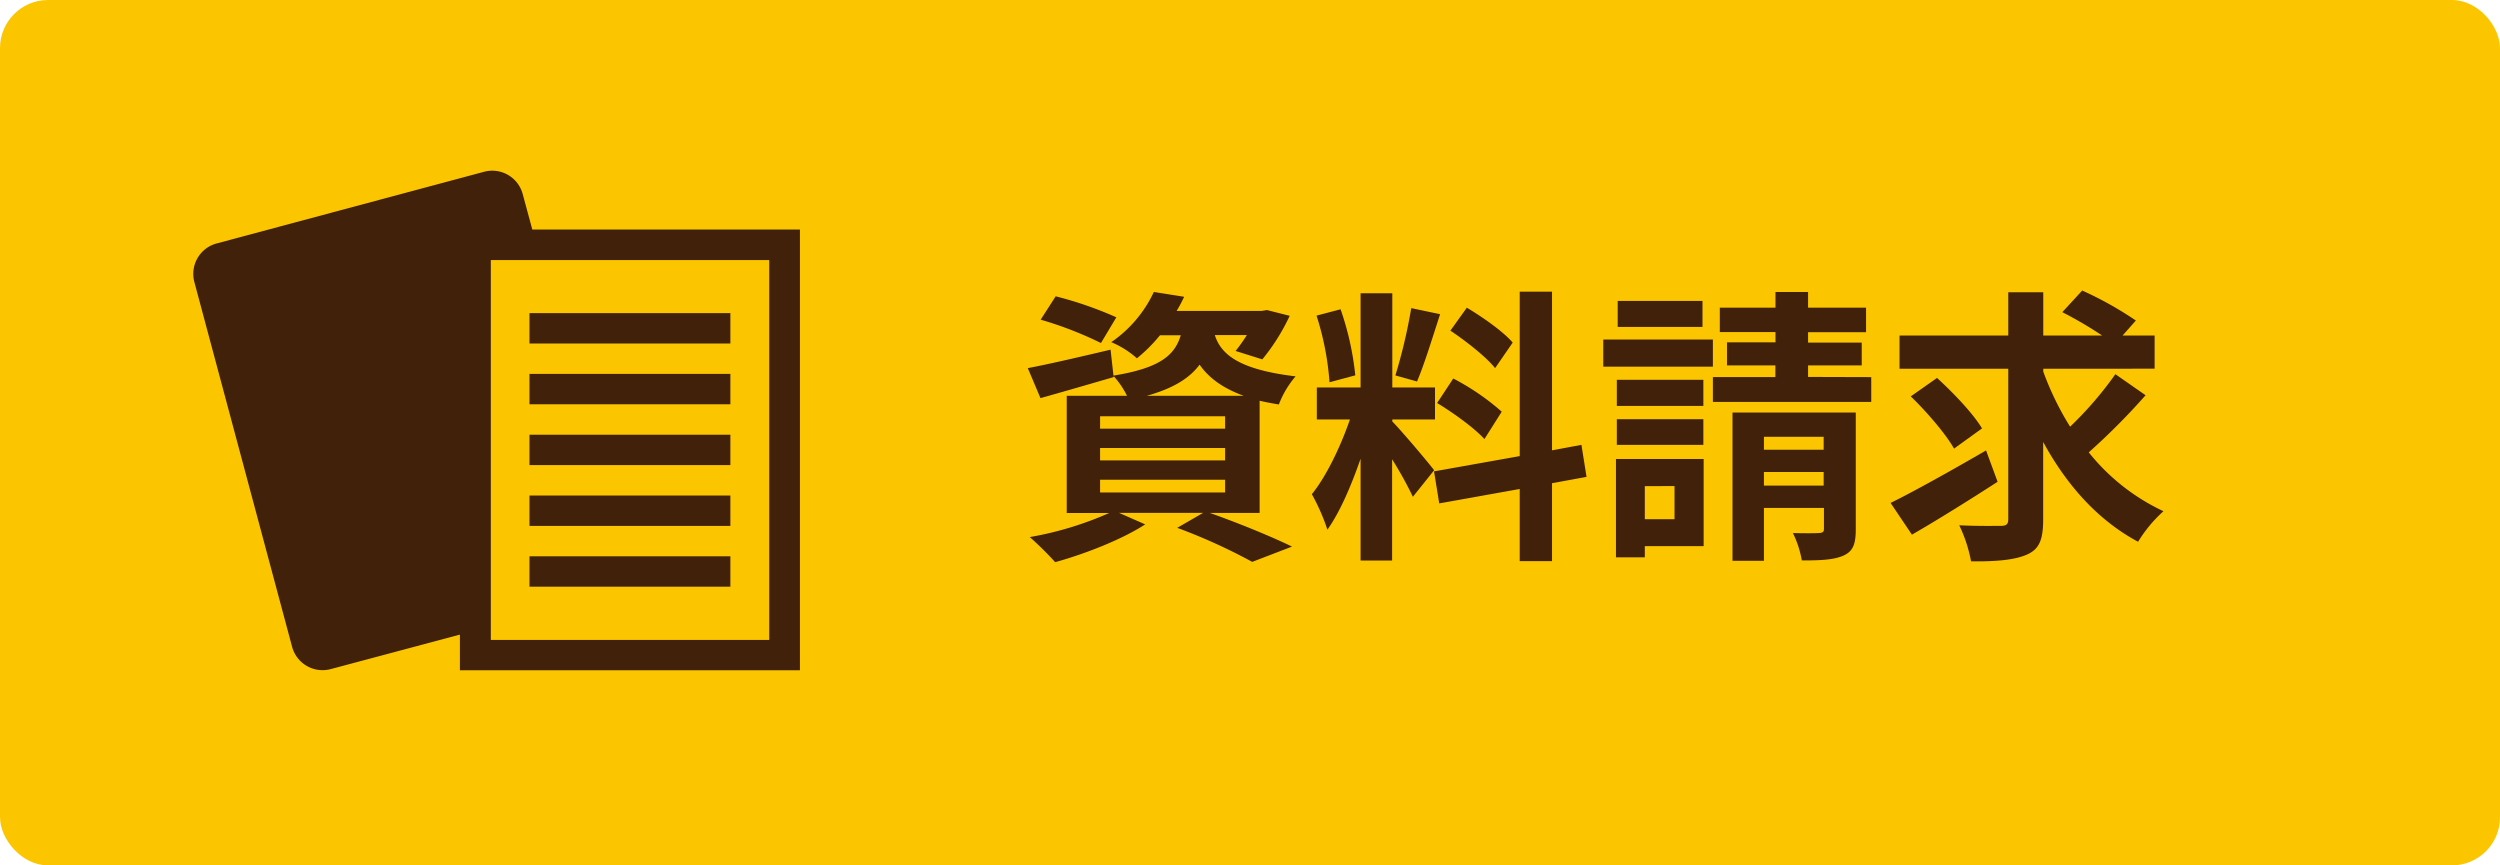
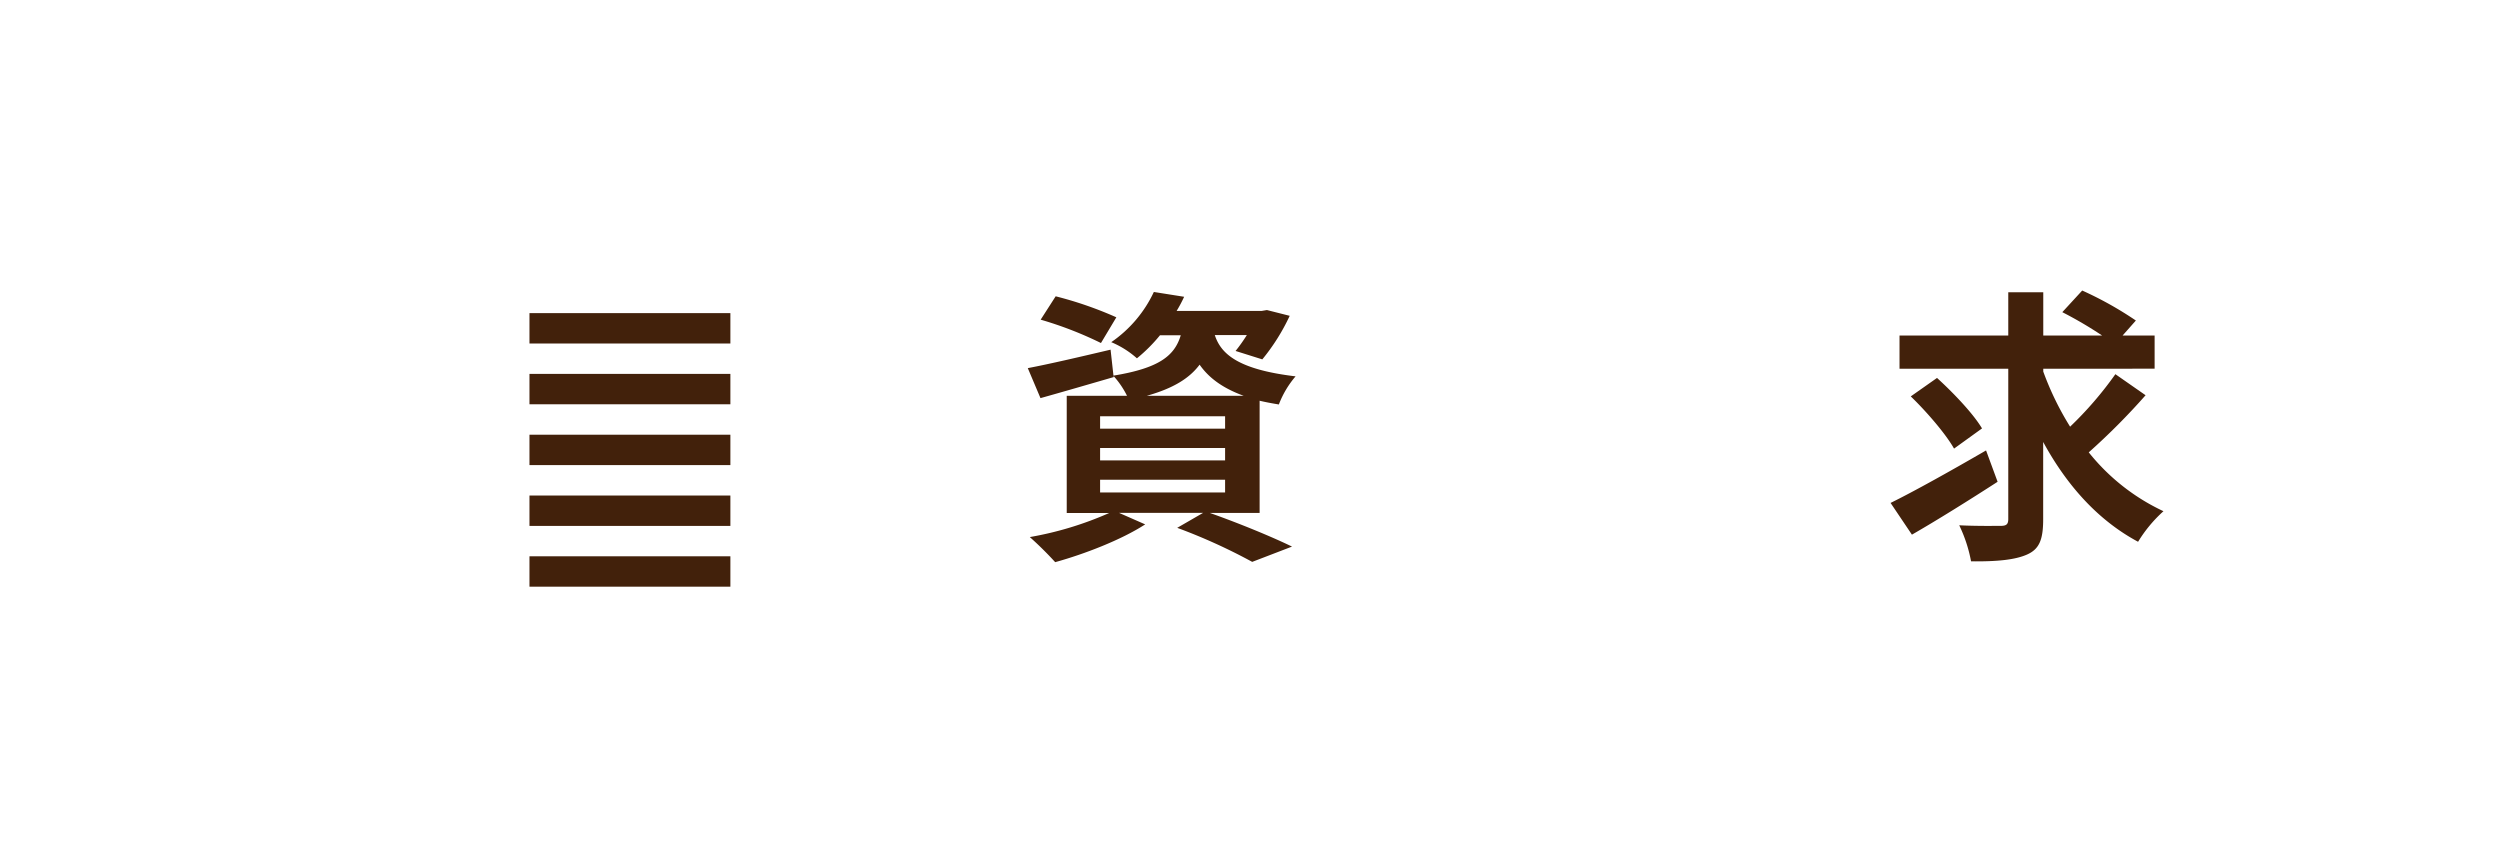
<svg xmlns="http://www.w3.org/2000/svg" viewBox="0 0 520 180">
  <defs>
    <style>.cls-1{fill:#fbc600;}.cls-2{fill:#42210b;}</style>
  </defs>
  <title>contact2</title>
  <g id="レイヤー_2" data-name="レイヤー 2">
    <g id="レイヤー_1-2" data-name="レイヤー 1">
-       <rect class="cls-1" width="520" height="180" rx="10" />
-       <path class="cls-2" d="M110.72,47.74l-2-7.39a6.56,6.56,0,0,0-8-4.63L45.05,50.64a6.55,6.55,0,0,0-4.63,8l20.34,75.91a6.56,6.56,0,0,0,8,4.63L95.66,132v7.42h70.73V47.74ZM160,133.1H102.09v-79H160Z" />
      <rect class="cls-2" x="110.13" y="65.13" width="41.79" height="6.32" />
      <rect class="cls-2" x="110.13" y="77.77" width="41.79" height="6.32" />
      <rect class="cls-2" x="110.13" y="90.42" width="41.79" height="6.32" />
      <rect class="cls-2" x="110.13" y="103.07" width="41.79" height="6.32" />
      <rect class="cls-2" x="110.13" y="115.71" width="41.79" height="6.32" />
      <path class="cls-2" d="M251.64,106.69c6.12,2.16,13,5,17.1,7l-8.28,3.18a118.31,118.31,0,0,0-15.6-7.08l5.4-3.12H232.74l5.46,2.4c-5,3.24-12.66,6.18-18.72,7.86a72.37,72.37,0,0,0-5.28-5.22,70.45,70.45,0,0,0,16.5-5h-8.82V82.33h12.54a17.91,17.91,0,0,0-2.82-4.14l.06.24c-5.16,1.5-10.74,3.12-15.24,4.38l-2.64-6.24c4.44-.84,10.86-2.34,17.22-3.84l.6,5.4c9.54-1.56,12.72-4.14,14-8.4h-4.32a33,33,0,0,1-4.8,4.8,19.1,19.1,0,0,0-5.34-3.36A26.05,26.05,0,0,0,240,60.73l6.3,1a27.55,27.55,0,0,1-1.56,2.94h17.7l1.08-.18,4.74,1.2a42.58,42.58,0,0,1-5.7,9.06L257,73a34.15,34.15,0,0,0,2.34-3.3h-6.66c1.26,3.84,4.68,7.14,16.8,8.58A19.92,19.92,0,0,0,266,84.13c-1.44-.24-2.76-.48-4-.78v23.34ZM229,71.35a77.27,77.27,0,0,0-12.54-4.86l3.12-4.86A78,78,0,0,1,232.2,66Zm-.18,17.82h26V86.59h-26Zm0,6.6h26V93.19h-26Zm0,6.66h26V99.79h-26Zm29.88-20.1c-4.62-1.68-7.38-3.9-9.18-6.48-2.1,2.82-5.46,4.92-11,6.48Z" />
-       <path class="cls-2" d="M293.88,103.33a80.15,80.15,0,0,0-4.32-7.8v21.06H283V95.41c-1.92,5.58-4.32,11.16-6.9,14.76a42.4,42.4,0,0,0-3.24-7.38c3-3.66,6.06-10.08,7.92-15.54H273.9V80.59H283V61h6.6V80.59h8.88v6.66h-8.88v.42c1.74,1.74,7.44,8.46,8.7,10.14ZM276.54,79.51a59.33,59.33,0,0,0-2.7-13.86l5-1.32a60.16,60.16,0,0,1,3.06,13.74Zm23-14.16c-1.56,4.8-3.3,10.5-4.8,14l-4.5-1.26a111.61,111.61,0,0,0,3.3-14Zm23.28,35.16v16.2h-6.72v-15l-16.74,3-1.08-6.66,17.82-3.18V60.67h6.72v33l6.12-1.14L330,99.19ZM302.28,78.73a50.11,50.11,0,0,1,10.08,6.9l-3.6,5.7c-2-2.22-6.36-5.4-9.84-7.5Zm8.7-2.16c-1.86-2.34-6-5.58-9.3-7.8L305.1,64c3.36,2,7.62,5,9.54,7.26Z" />
-       <path class="cls-2" d="M356.28,76.27h-22.8V70.63h22.8Zm-1.92,37.32H342.12v2.34h-6V95.47h18.24Zm-.06-29.16h-18V79h18Zm-18,2.76h18v5.34h-18ZM354.12,68H336.48v-5.4h17.64Zm-12,33.12V108h6.18v-6.9Zm47.1-22.68v5.16H356.28V78.43h13V76H359.22v-4.8H369.3V69.07H357.72V64H369.3V60.73h6.78V64h12.06v5.1H376.08v2.16h11.16V76H376.08v2.4ZM386,110.11c0,3-.54,4.56-2.58,5.46s-4.8,1-8.64,1a21.16,21.16,0,0,0-1.86-5.7c2.22.06,4.68.06,5.46,0s1-.24,1-.9v-4.32H366.9v11h-6.54V85.81H386ZM366.9,90.85v2.7h12.42v-2.7ZM379.32,101V98.17H366.9V101Z" />
      <path class="cls-2" d="M415.5,100.21c-5.94,3.84-12.6,8-17.82,11l-4.44-6.6c5-2.46,12.72-6.78,19.86-10.92Zm30.78-18a138.24,138.24,0,0,1-11.82,11.88A43.39,43.39,0,0,0,450,106.33a28.66,28.66,0,0,0-5.28,6.36c-8.4-4.5-14.88-11.82-19.74-20.76V108c0,4.2-.78,6.18-3.3,7.32s-6.36,1.5-11.7,1.44a29.61,29.61,0,0,0-2.46-7.5c3.66.18,7.44.12,8.64.12s1.56-.36,1.56-1.44V76.69H395.1v-6.9h22.62v-9H425v9h12.24a82.84,82.84,0,0,0-8.28-4.86l4.14-4.5a74,74,0,0,1,11.16,6.24l-2.76,3.12h6.66v6.9H425v.6a61.35,61.35,0,0,0,5.58,11.46A74.74,74.74,0,0,0,440,77.83Zm-39.84,11.1c-1.68-3-5.7-7.68-9-10.86l5.46-3.84c3.36,3.06,7.5,7.38,9.36,10.5Z" />
    </g>
  </g>
</svg>